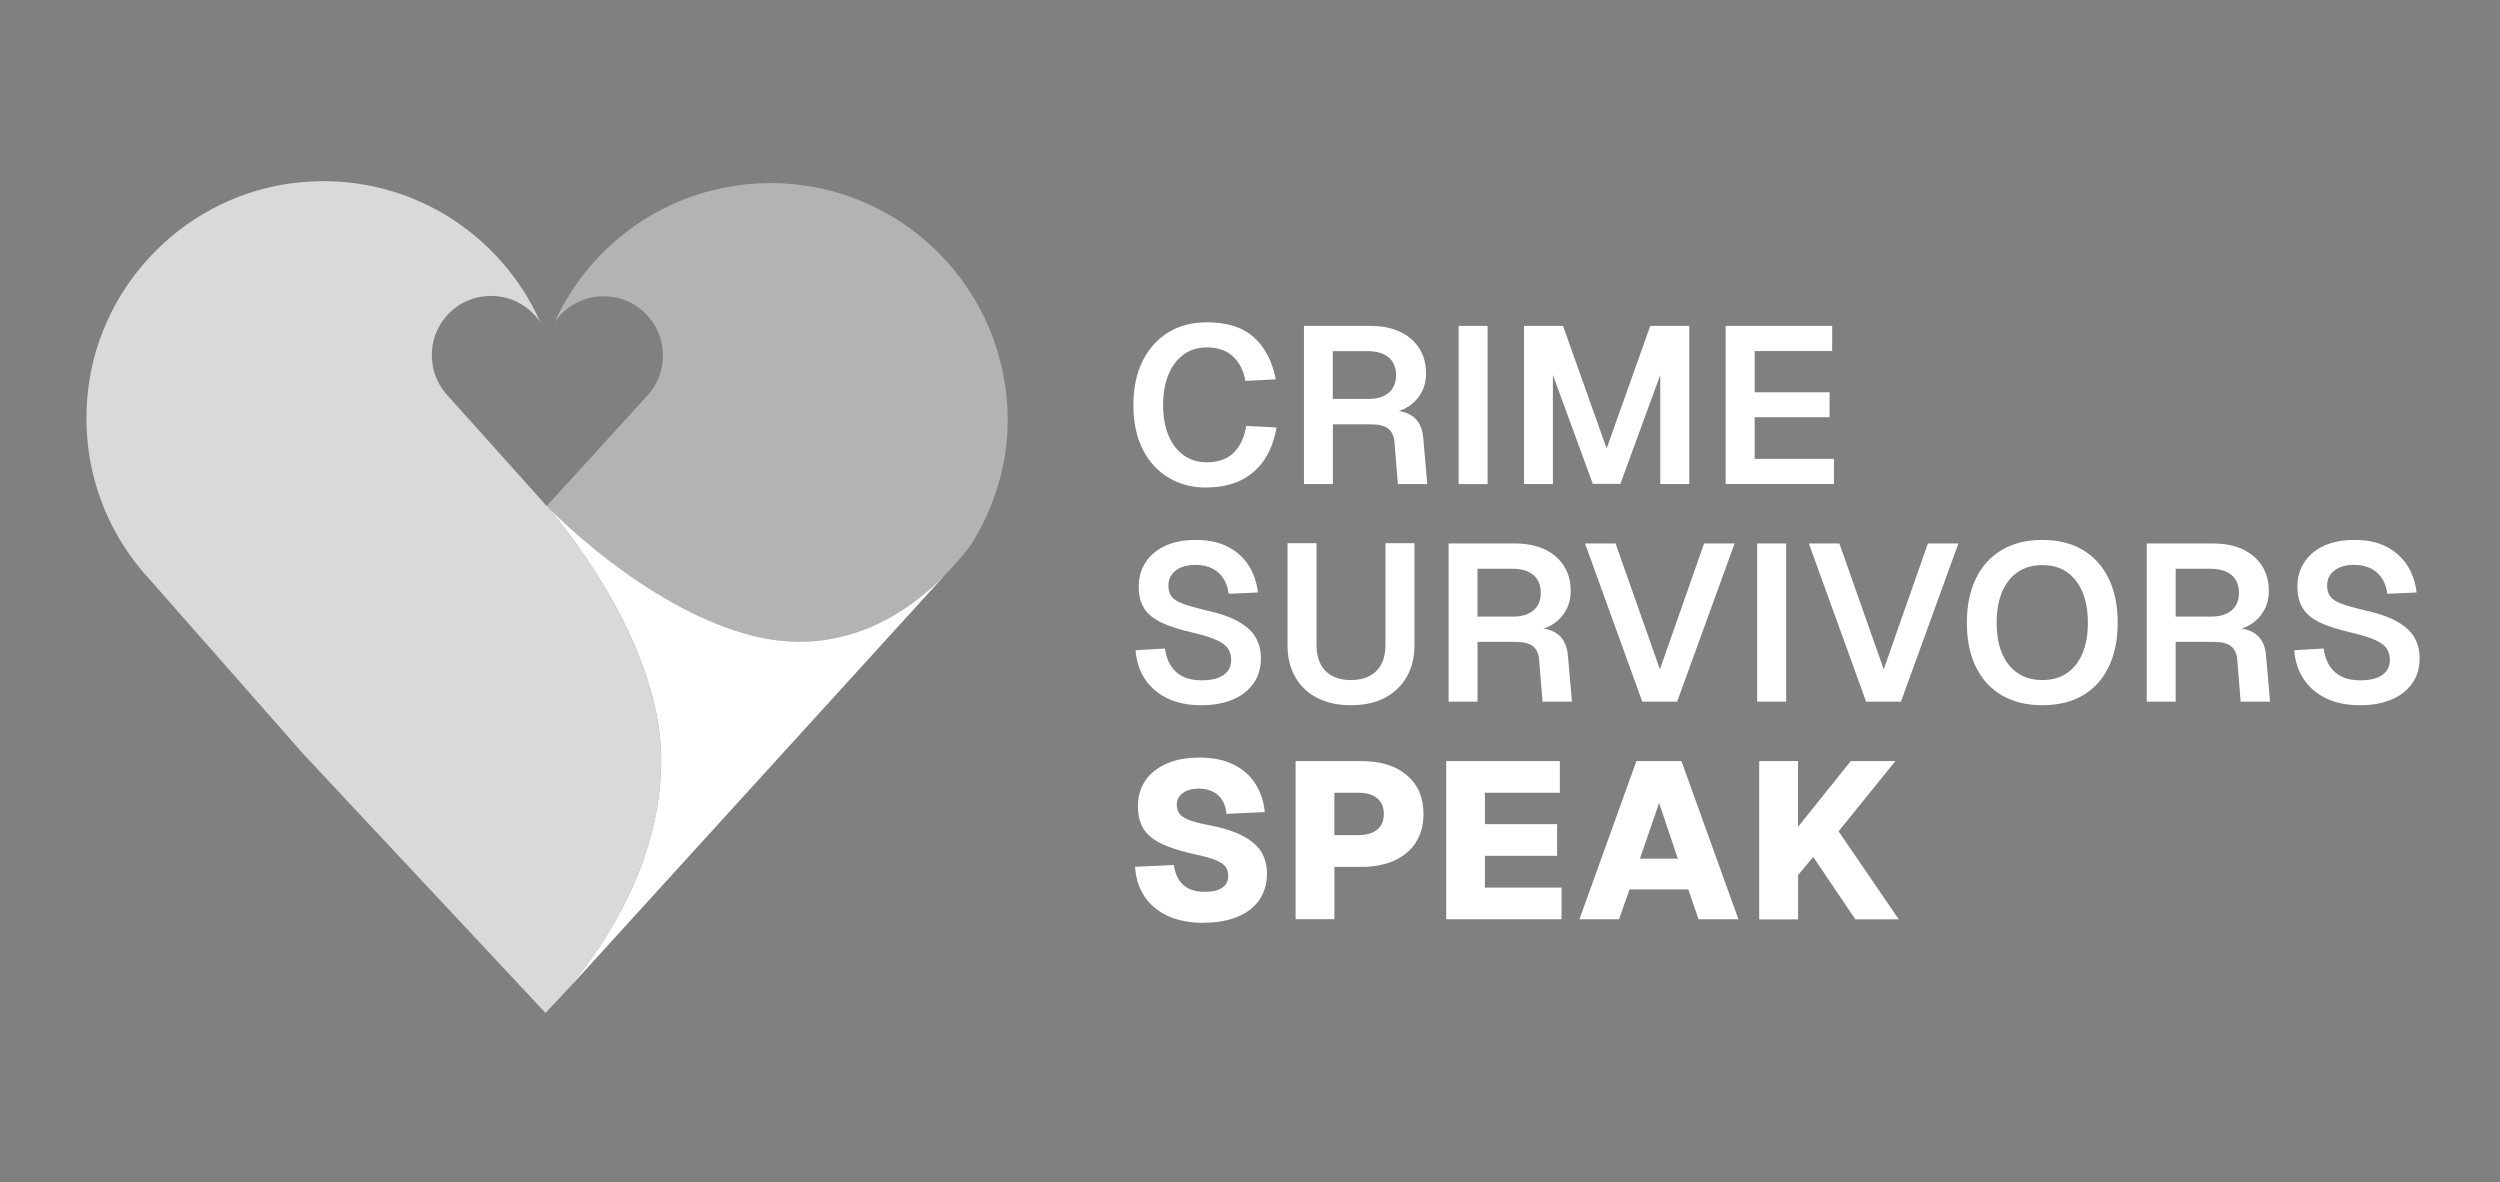
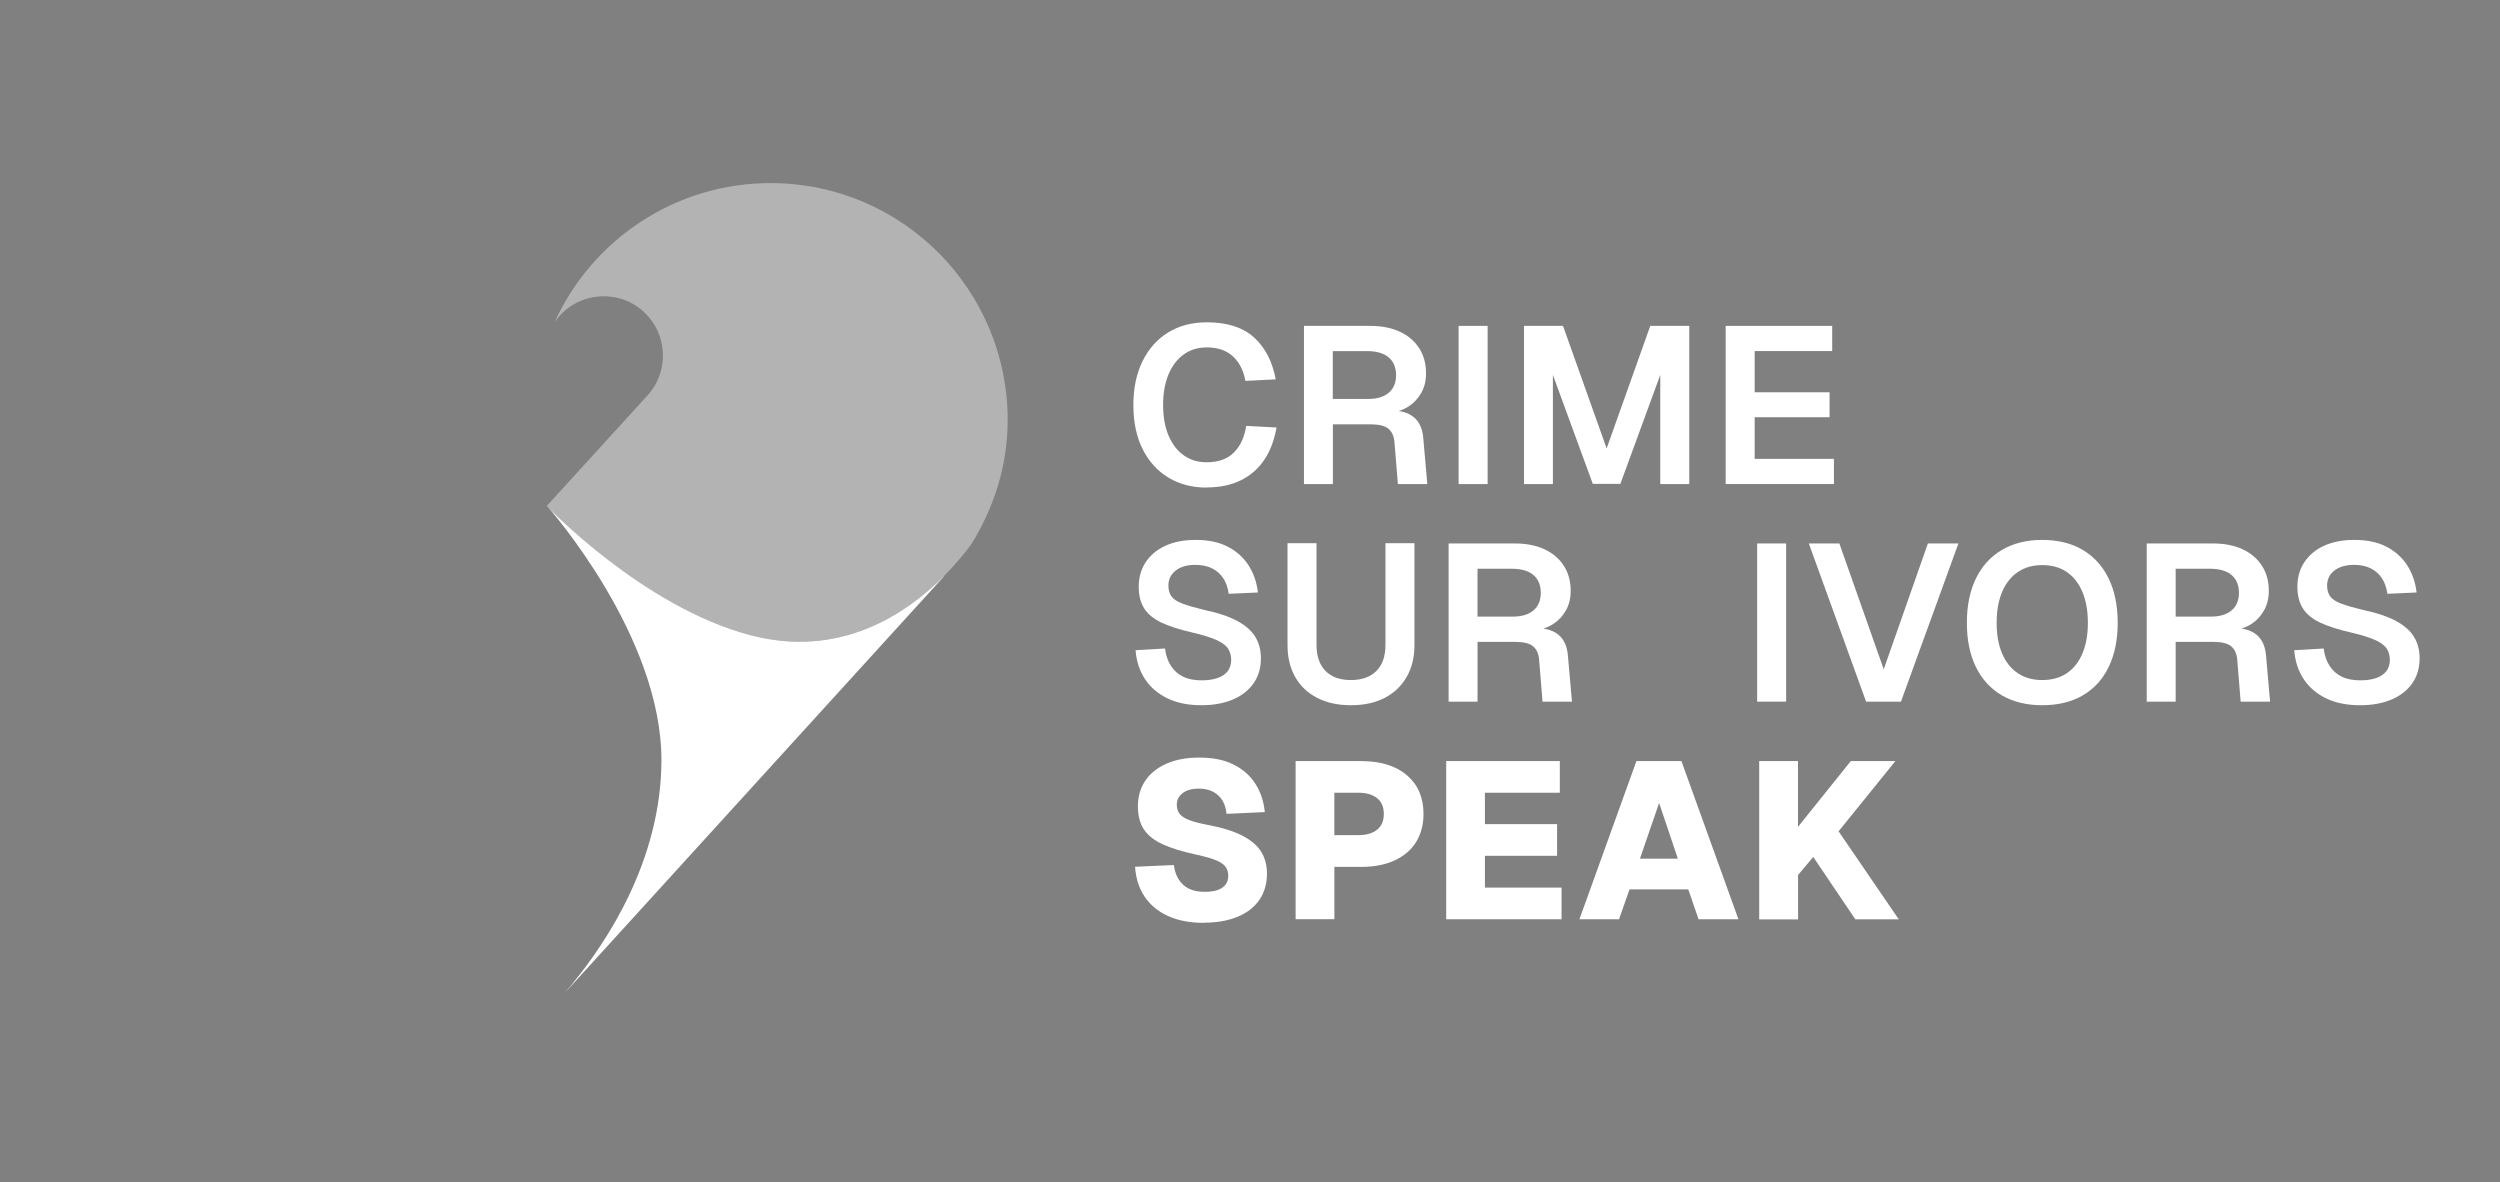
<svg xmlns="http://www.w3.org/2000/svg" id="Layer_1" viewBox="0 0 704.28 333.06">
  <rect x="0" y="0" width="704.28" height="333.06" fill="#808080" stroke="none" />
  <defs>
    <style>      .st0 {        fill: #2050ac;      }      .st1, .st2, .st3 {        fill: #fff;      }      .st2 {        opacity: .7;      }      .st2, .st3 {        isolation: isolate;      }      .st3 {        opacity: .4;      }    </style>
  </defs>
  <g>
    <path class="st1" d="M339.93,137.36c-4.06,0-7.63-.93-10.72-2.78-3.09-1.86-5.53-4.52-7.28-7.98s-2.64-7.61-2.64-12.46.87-8.91,2.58-12.39,4.12-6.19,7.22-8.1c3.09-1.9,6.74-2.85,10.91-2.85,5.69,0,10.1,1.4,13.24,4.23s5.2,6.76,6.15,11.84l-8.54.43c-.54-2.93-1.71-5.24-3.53-6.91-1.79-1.67-4.25-2.52-7.34-2.52-2.52,0-4.68.66-6.54,2-1.84,1.34-3.26,3.22-4.27,5.65s-1.51,5.3-1.51,8.6.52,6.23,1.55,8.62c1.03,2.41,2.45,4.25,4.29,5.55,1.84,1.3,3.98,1.94,6.39,1.94,3.3,0,5.88-.91,7.69-2.72,1.81-1.81,2.99-4.31,3.49-7.51l8.54.43c-.6,3.46-1.71,6.48-3.38,9.01s-3.88,4.48-6.62,5.84c-2.74,1.36-5.98,2.04-9.69,2.04l.02.04Z" />
    <path class="st1" d="M367.34,136.37v-44.56h18.64c3.22,0,6,.54,8.35,1.63s4.17,2.64,5.46,4.64c1.3,2,1.94,4.37,1.94,7.09,0,2.04-.43,3.88-1.32,5.46s-2.06,2.87-3.55,3.84-3.13,1.55-4.93,1.75l-.31-.62c2.89,0,5.11.64,6.68,1.94,1.57,1.3,2.45,3.28,2.66,5.96l1.13,12.87h-8.29l-.95-11.67c-.12-1.75-.68-3.05-1.69-3.9s-2.68-1.26-5.01-1.26h-10.66v16.83h-8.17,0ZM375.48,112.39h9.98c2.47,0,4.39-.58,5.77-1.75s2.06-2.83,2.06-4.95-.7-3.86-2.1-5.03c-1.4-1.18-3.44-1.75-6.12-1.75h-9.61v13.49h.02Z" />
    <path class="st1" d="M410.91,136.37v-44.56h8.17v44.56h-8.17Z" />
    <path class="st1" d="M429.33,136.37v-44.56h10.99l12.29,34.52,12.29-34.52h10.99v44.56h-8.17v-30.75l-11.24,30.69h-7.77l-11.24-30.69v30.75h-8.17.02Z" />
    <path class="st1" d="M486.14,136.37v-44.56h30.01v7.09h-21.84v11.61h21.1v7.03h-21.1v11.73h22.33v7.09h-30.5Z" />
    <path class="st1" d="M338.42,198.67c-3.69,0-6.87-.64-9.55-1.94-2.68-1.3-4.78-3.11-6.31-5.42s-2.41-5.03-2.66-8.13l8.29-.49c.25,1.92.8,3.55,1.67,4.89s2,2.35,3.44,3.05,3.2,1.03,5.24,1.03c1.75,0,3.26-.23,4.5-.66,1.24-.43,2.17-1.09,2.83-1.94.64-.87.97-1.92.97-3.18,0-1.13-.27-2.14-.82-3.05-.54-.91-1.59-1.71-3.13-2.45-1.55-.72-3.86-1.46-6.91-2.17-3.69-.85-6.64-1.79-8.85-2.85-2.23-1.07-3.84-2.41-4.83-4.02-1.01-1.61-1.51-3.63-1.51-6.06,0-2.6.64-4.89,1.94-6.87,1.3-1.98,3.13-3.53,5.53-4.64,2.39-1.11,5.26-1.67,8.6-1.67,3.55,0,6.58.64,9.03,1.92,2.47,1.28,4.41,3.03,5.84,5.24,1.42,2.23,2.31,4.76,2.64,7.65l-8.23.37c-.21-1.63-.7-3.05-1.46-4.27-.78-1.22-1.81-2.17-3.13-2.85s-2.93-1.03-4.81-1.03c-2.35,0-4.19.54-5.55,1.61s-2.04,2.47-2.04,4.23c0,1.22.29,2.23.85,3.01.56.8,1.57,1.48,3.05,2.04,1.46.56,3.51,1.15,6.15,1.79,3.98.85,7.14,1.9,9.49,3.2s4.02,2.8,5.01,4.52c1.01,1.71,1.51,3.69,1.51,5.9,0,2.72-.68,5.07-2.06,7.05s-3.32,3.51-5.84,4.58c-2.52,1.07-5.46,1.61-8.85,1.61h-.02Z" />
    <path class="st1" d="M380.54,198.67c-3.61,0-6.74-.68-9.45-2.06s-4.76-3.34-6.21-5.88-2.17-5.53-2.17-9.01v-28.69h8.17v28.69c0,3.13.85,5.57,2.52,7.28s4.06,2.58,7.16,2.58,5.49-.87,7.2-2.58c1.69-1.71,2.54-4.15,2.54-7.28v-28.69h8.17v28.69c0,3.46-.74,6.48-2.21,9.01s-3.53,4.5-6.19,5.88-5.84,2.06-9.51,2.06h-.02Z" />
    <path class="st1" d="M408.09,197.66v-44.56h18.64c3.22,0,6,.54,8.35,1.63,2.35,1.09,4.17,2.64,5.46,4.64,1.3,2,1.94,4.37,1.94,7.09,0,2.04-.43,3.88-1.32,5.46s-2.06,2.87-3.55,3.84-3.13,1.55-4.93,1.75l-.31-.62c2.89,0,5.11.64,6.68,1.94,1.57,1.3,2.45,3.28,2.66,5.96l1.13,12.87h-8.29l-.95-11.67c-.12-1.75-.68-3.05-1.69-3.9-1.01-.85-2.68-1.26-5.01-1.26h-10.66v16.83h-8.17,0ZM416.25,173.7h9.98c2.47,0,4.39-.58,5.77-1.75s2.06-2.83,2.06-4.95-.7-3.86-2.1-5.03c-1.4-1.18-3.44-1.75-6.12-1.75h-9.61v13.49h.02Z" />
-     <path class="st1" d="M462.65,197.66l-16.13-44.56h8.6l12.5,35.45,12.44-35.45h8.6l-16.19,44.56h-9.82Z" />
    <path class="st1" d="M495.01,197.66v-44.56h8.17v44.56h-8.17Z" />
    <path class="st1" d="M525.7,197.66l-16.13-44.56h8.6l12.5,35.45,12.44-35.45h8.6l-16.19,44.56h-9.82Z" />
    <path class="st1" d="M575.31,198.67c-4.39,0-8.19-.93-11.36-2.78s-5.61-4.54-7.32-8c-1.69-3.46-2.54-7.61-2.54-12.44s.85-8.97,2.54-12.46c1.69-3.49,4.12-6.19,7.32-8.06,3.18-1.88,6.97-2.83,11.36-2.83s8.29.95,11.45,2.83,5.59,4.58,7.28,8.06,2.54,7.65,2.54,12.46-.85,8.95-2.54,12.44-4.12,6.15-7.28,8c-3.16,1.86-6.97,2.78-11.45,2.78ZM575.31,191.58c2.72,0,5.03-.64,6.93-1.92,1.9-1.28,3.36-3.11,4.39-5.53s1.55-5.3,1.55-8.68-.52-6.29-1.55-8.72-2.5-4.29-4.39-5.59-4.21-1.94-6.93-1.94-4.91.64-6.85,1.94c-1.92,1.3-3.4,3.16-4.43,5.59s-1.55,5.34-1.55,8.72.52,6.29,1.55,8.68c1.03,2.41,2.5,4.25,4.43,5.53,1.92,1.28,4.21,1.92,6.85,1.92Z" />
    <path class="st1" d="M604.76,197.66v-44.56h18.64c3.22,0,6,.54,8.35,1.63,2.35,1.09,4.17,2.64,5.46,4.64s1.94,4.37,1.94,7.09c0,2.04-.43,3.88-1.32,5.46-.89,1.59-2.06,2.87-3.55,3.84s-3.13,1.55-4.93,1.75l-.31-.62c2.89,0,5.11.64,6.68,1.94,1.57,1.3,2.45,3.28,2.66,5.96l1.13,12.87h-8.29l-.95-11.67c-.12-1.75-.68-3.05-1.69-3.9-1.01-.85-2.68-1.26-5.01-1.26h-10.66v16.83h-8.17,0ZM612.93,173.7h9.98c2.47,0,4.39-.58,5.77-1.75,1.38-1.18,2.06-2.83,2.06-4.95s-.7-3.86-2.1-5.03-3.44-1.75-6.12-1.75h-9.61v13.49h.02Z" />
    <path class="st1" d="M664.83,198.67c-3.69,0-6.87-.64-9.55-1.94-2.68-1.3-4.78-3.11-6.31-5.42s-2.41-5.03-2.66-8.13l8.29-.49c.25,1.92.8,3.55,1.67,4.89.87,1.34,2,2.35,3.44,3.05s3.2,1.03,5.24,1.03c1.75,0,3.26-.23,4.5-.66s2.17-1.09,2.83-1.94c.64-.87.97-1.92.97-3.18,0-1.13-.27-2.14-.82-3.05-.54-.91-1.59-1.71-3.13-2.45-1.55-.72-3.86-1.46-6.91-2.17-3.69-.85-6.64-1.79-8.85-2.85-2.23-1.07-3.84-2.41-4.83-4.02-1.01-1.61-1.51-3.63-1.51-6.06,0-2.6.64-4.89,1.94-6.87,1.3-1.98,3.13-3.53,5.53-4.64s5.26-1.67,8.6-1.67c3.55,0,6.58.64,9.03,1.92,2.47,1.28,4.41,3.03,5.84,5.24,1.42,2.23,2.31,4.76,2.64,7.65l-8.23.37c-.21-1.63-.7-3.05-1.46-4.27-.78-1.22-1.81-2.17-3.13-2.85-1.32-.68-2.93-1.03-4.8-1.03-2.35,0-4.19.54-5.55,1.61s-2.04,2.47-2.04,4.23c0,1.22.29,2.23.85,3.01.56.8,1.57,1.48,3.05,2.04,1.46.56,3.51,1.15,6.15,1.79,3.98.85,7.14,1.9,9.49,3.2s4.02,2.8,5.01,4.52c1.01,1.71,1.51,3.69,1.51,5.9,0,2.72-.68,5.07-2.06,7.05s-3.32,3.51-5.84,4.58c-2.52,1.07-5.46,1.61-8.85,1.61h-.02Z" />
    <path class="st1" d="M339.23,259.98c-3.98,0-7.38-.64-10.21-1.94-2.83-1.3-5.01-3.13-6.6-5.49-1.57-2.37-2.45-5.16-2.66-8.37l10.93-.49c.21,1.59.66,2.95,1.38,4.08.7,1.13,1.67,1.98,2.85,2.58,1.2.58,2.66.89,4.43.89,1.42,0,2.62-.16,3.61-.49.99-.33,1.73-.85,2.27-1.51.52-.66.78-1.51.78-2.52,0-.93-.23-1.73-.66-2.41s-1.3-1.32-2.58-1.88-3.2-1.11-5.75-1.67c-3.94-.85-7.09-1.81-9.51-2.93s-4.17-2.52-5.28-4.21-1.67-3.86-1.67-6.5.68-5.11,2.06-7.16,3.36-3.65,5.96-4.81,5.69-1.73,9.28-1.73c3.86,0,7.07.66,9.69,1.98s4.66,3.13,6.12,5.42,2.35,4.95,2.64,7.96l-10.79.49c-.12-1.46-.52-2.72-1.15-3.77s-1.53-1.86-2.64-2.45c-1.11-.58-2.43-.89-3.98-.89-1.92,0-3.44.41-4.56,1.26-1.11.85-1.67,1.92-1.67,3.26,0,1.05.27,1.9.78,2.58.52.66,1.38,1.24,2.6,1.73,1.22.47,2.91.93,5.07,1.34,4.27.8,7.63,1.84,10.1,3.13s4.23,2.83,5.28,4.58,1.57,3.79,1.57,6.08c0,2.85-.72,5.3-2.14,7.38-1.42,2.06-3.46,3.67-6.12,4.76-2.66,1.11-5.84,1.67-9.51,1.67l.06.02Z" />
    <path class="st1" d="M364.99,258.97v-44.56h18.46c5.49,0,9.77,1.32,12.89,3.98,3.11,2.66,4.68,6.29,4.68,10.89,0,3.05-.7,5.69-2.1,7.94-1.4,2.25-3.42,3.96-6.06,5.18-2.64,1.22-5.77,1.81-9.42,1.81h-7.53v14.74h-10.93l.02.02ZM375.9,235.26h6.78c2.23,0,3.96-.49,5.24-1.51,1.28-1.01,1.92-2.5,1.92-4.45s-.62-3.4-1.88-4.43-3.01-1.55-5.28-1.55h-6.78v11.94Z" />
    <path class="st1" d="M407.41,258.97v-44.56h32.01v8.91h-21.1v8.85h20.33v8.91h-20.33v8.97h21.59v8.91h-32.5v.02Z" />
    <path class="st1" d="M444.94,258.97l16.06-44.56h12.68l16.06,44.56h-11.24l-2.89-8.41h-16.56l-2.95,8.41h-11.18ZM462.01,241.9h10.66l-5.28-15.69-5.4,15.69h.02Z" />
    <path class="st1" d="M495.59,258.97v-44.56h10.93v18.52l14.87-18.52h12.56l-16,19.78,16.95,24.79h-12.23l-11.86-17.57-4.27,5.09v12.5h-10.93l-.02-.02Z" />
  </g>
  <g>
    <g>
-       <path class="st2" d="M153.96,142.48h0l-27.9-31.1h0c-3.38-3.67-5.13-8.87-4.12-14.44,1.18-6.5,6.31-11.82,12.74-13.18,7.28-1.55,13.96,1.65,17.57,7.07-11.32-25.53-38.13-42.67-68.57-39.39-30.5,3.3-55.21,27.74-58.84,58.2-2.45,20.62,4.5,39.68,17.16,53.41h0l43.37,49.27,68.3,73.02,5.26-5.57c9.18-10.52,27.2-34.98,27.32-65.39.16-35.55-32.29-71.91-32.29-71.91Z" />
      <polygon class="st0" points="153.98 142.48 153.96 142.48 153.96 142.48 153.98 142.48" />
    </g>
    <path class="st3" d="M211.43,178.94c33.61,8.85,55.46-16.49,62.21-25.63,6.25-10.1,10.18-21.89,10.24-34.65.16-36.89-29.59-66.92-66.49-67.08-27.16-.12-50.61,15.98-61.17,39.22,3.65-5.38,10.35-8.52,17.63-6.91,6.43,1.42,11.51,6.81,12.64,13.3.97,5.57-.85,10.76-4.25,14.39h0l-28.21,30.95s26.93,28.4,57.39,36.4Z" />
-     <path class="st1" d="M265.84,162.38c-10.56,10.57-29.16,23.2-54.4,16.56-30.46-8-57.39-36.4-57.39-36.4l.03-.03h-.07s0,.01,0,.01c.87.98,32.42,36.8,32.25,71.86-.11,28.1-15.49,51.09-25.07,62.73l.33-.36c-.9,1.1-1.77,2.15-2.56,3.05l106.89-117.42Z" />
+     <path class="st1" d="M265.84,162.38c-10.56,10.57-29.16,23.2-54.4,16.56-30.46-8-57.39-36.4-57.39-36.4l.03-.03s0,.01,0,.01c.87.98,32.42,36.8,32.25,71.86-.11,28.1-15.49,51.09-25.07,62.73l.33-.36c-.9,1.1-1.77,2.15-2.56,3.05l106.89-117.42Z" />
  </g>
</svg>